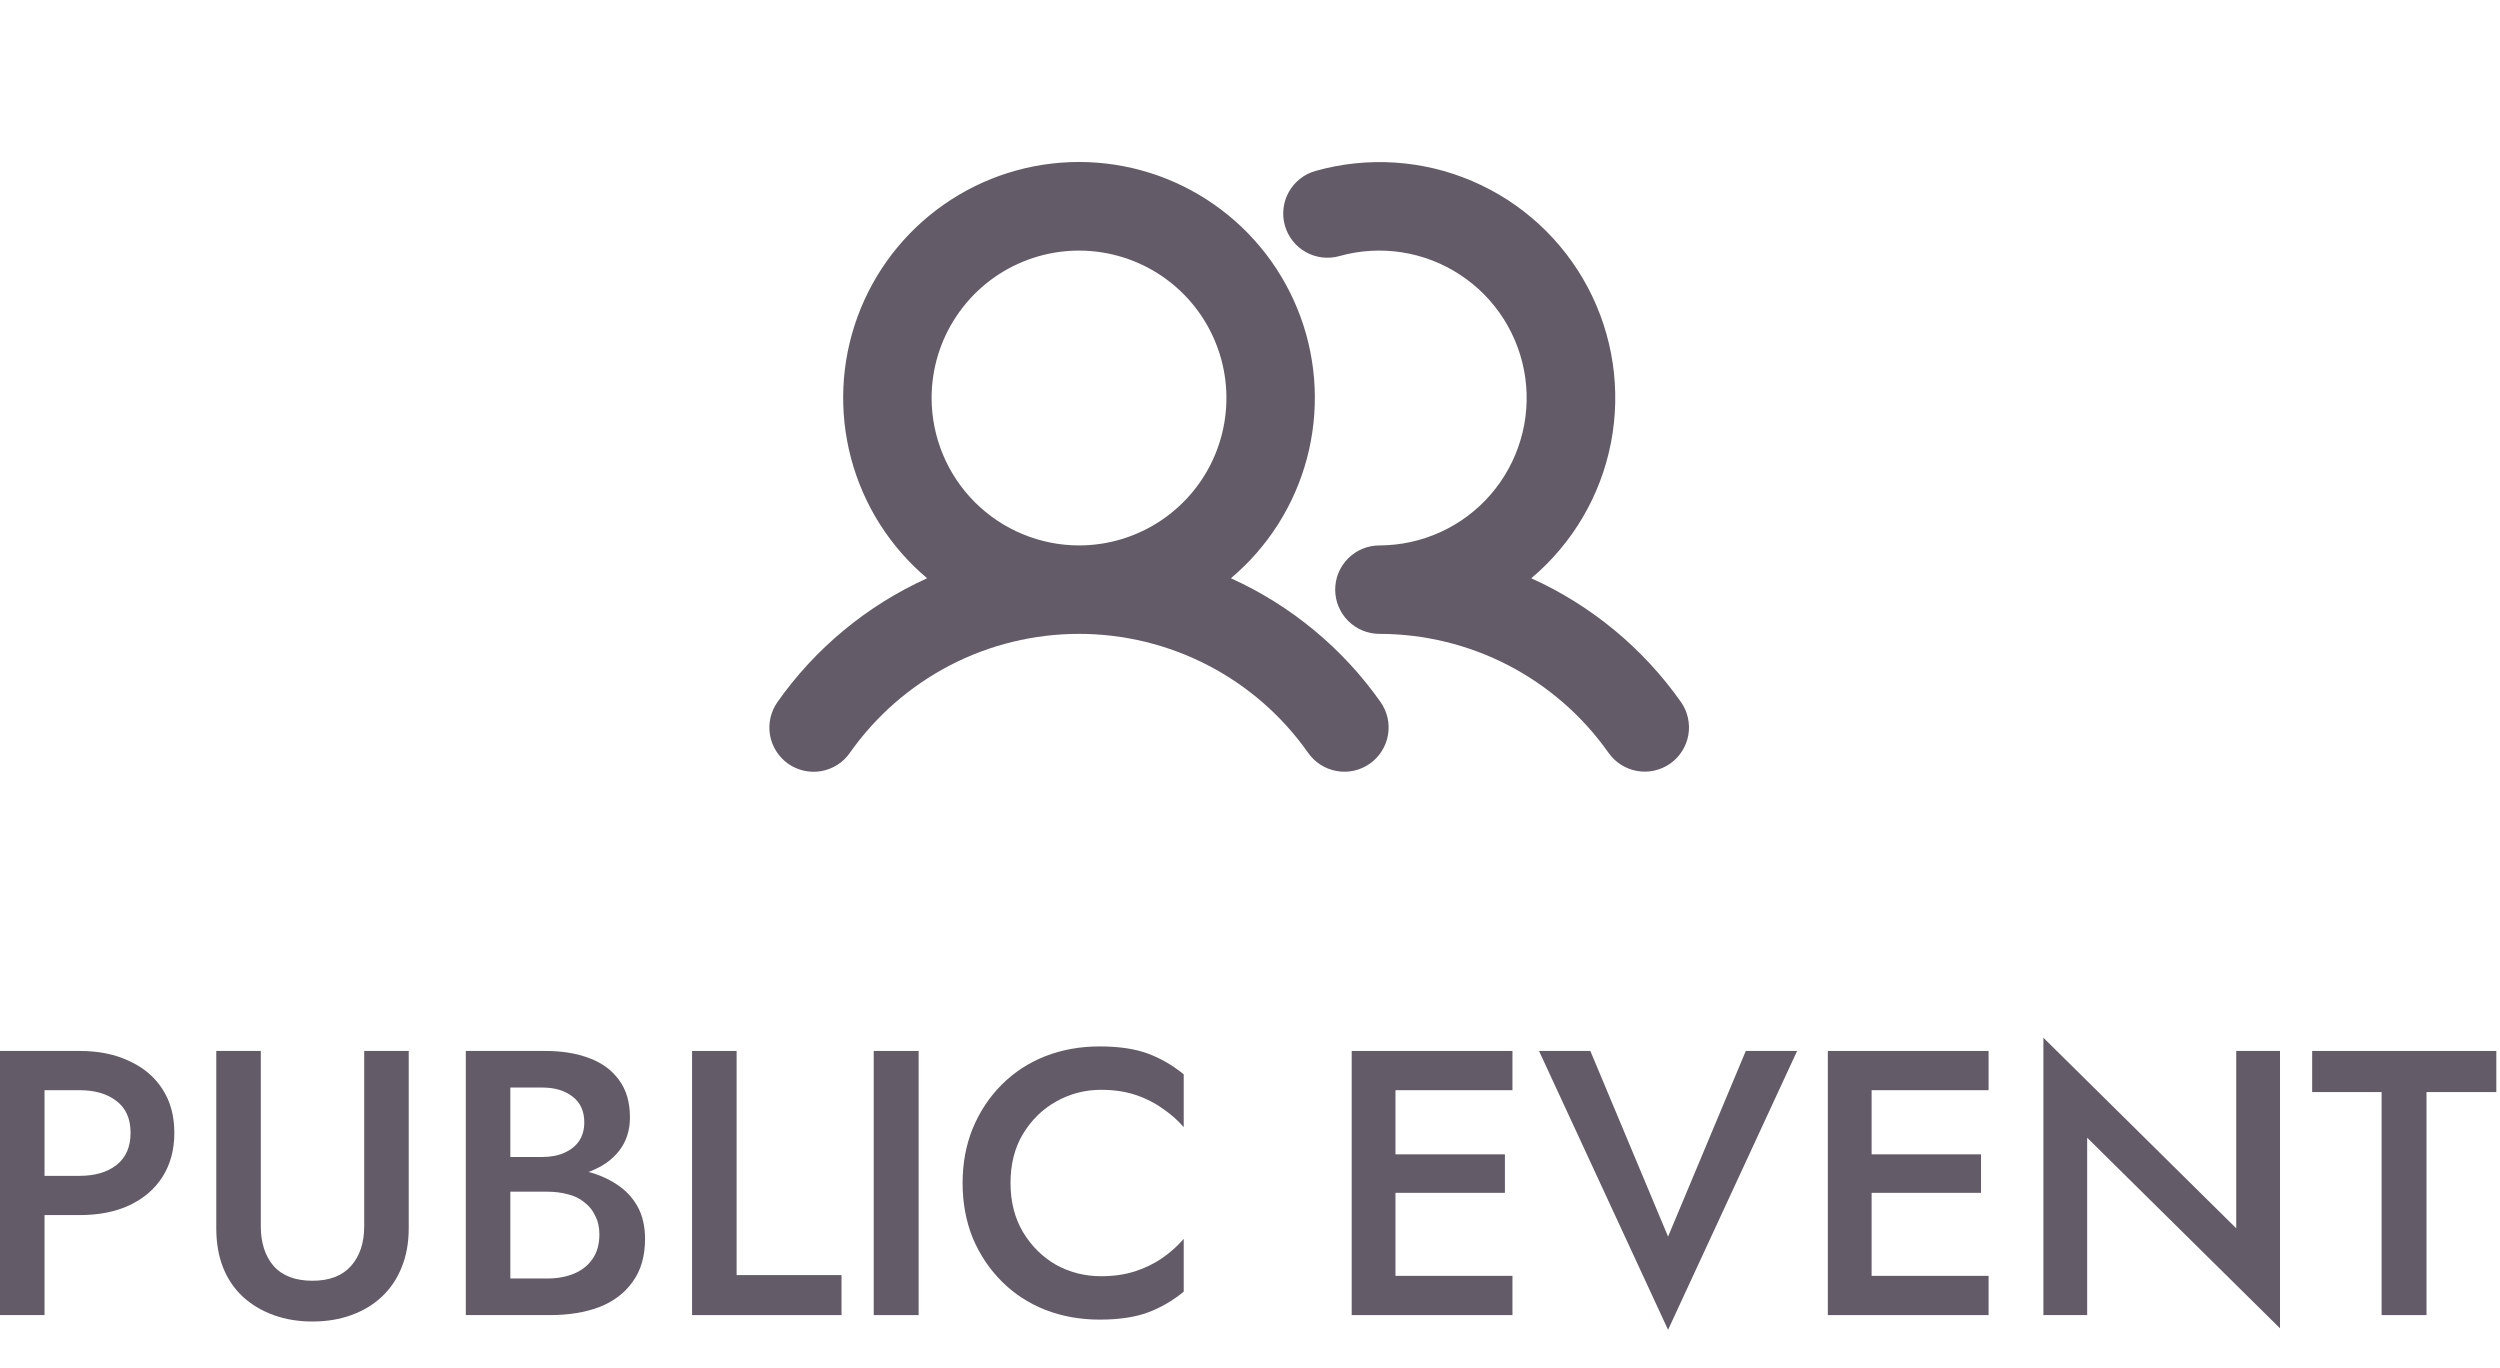
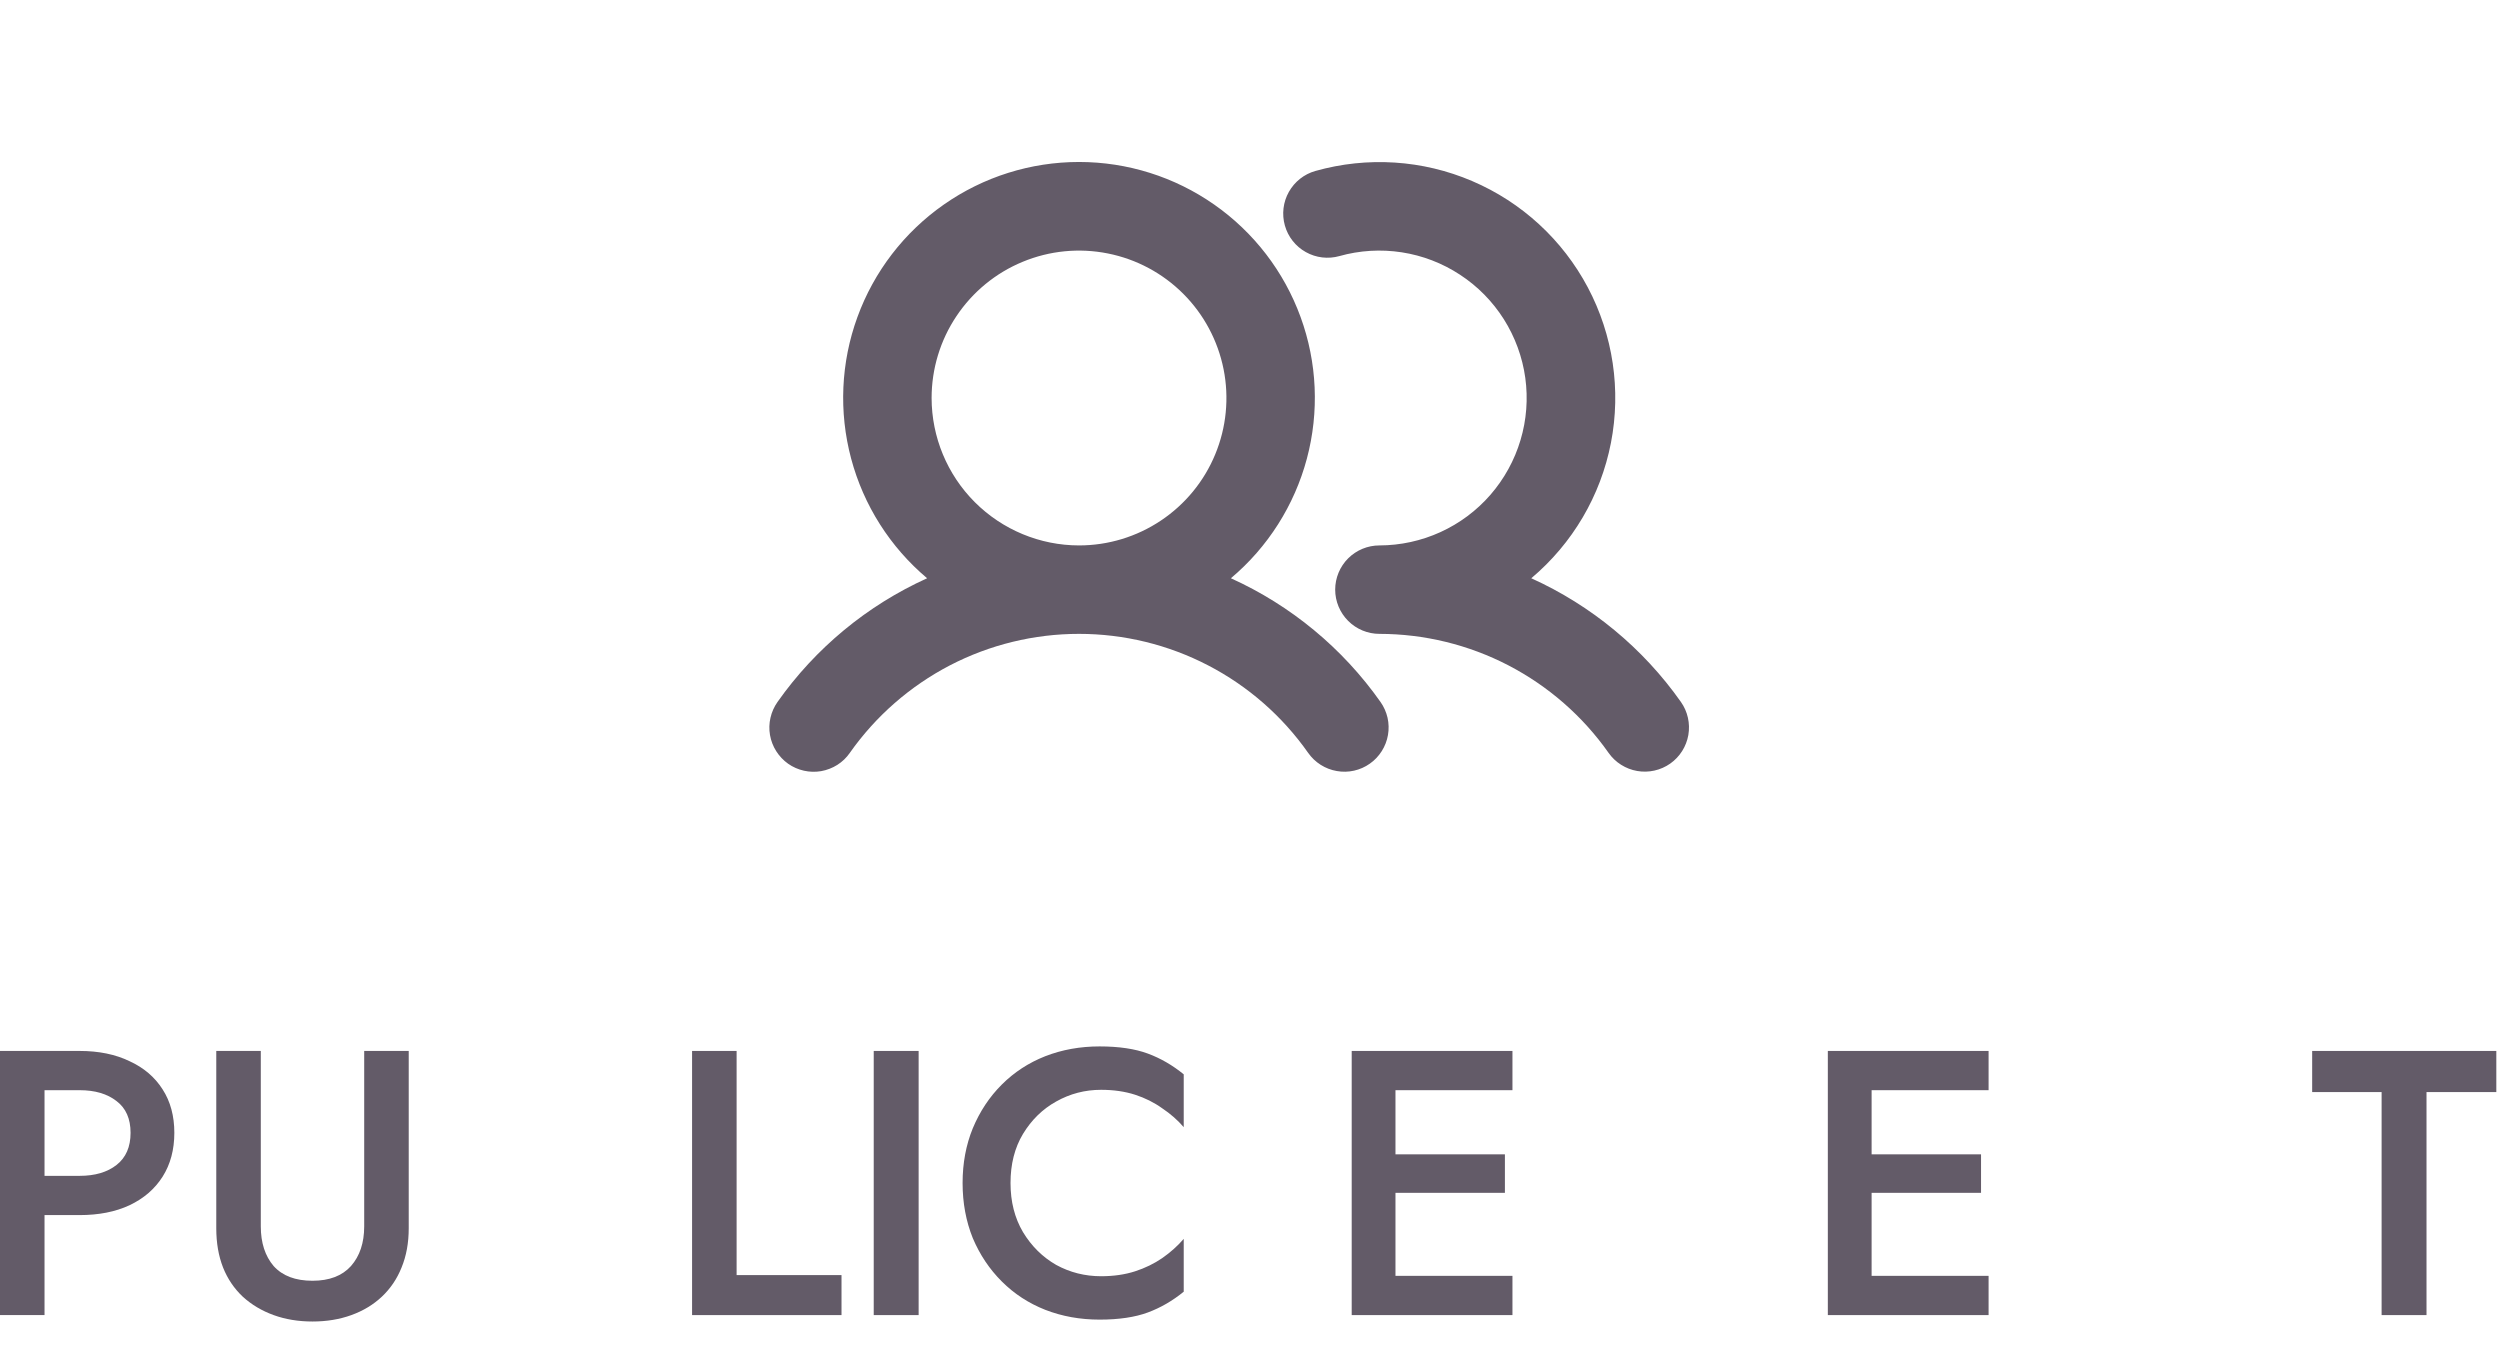
<svg xmlns="http://www.w3.org/2000/svg" width="53" height="29" viewBox="0 0 53 29" fill="none">
  <path d="M0 22.28V27.88H0.944V22.28H0ZM0.56 23.112H1.688C2.013 23.112 2.275 23.189 2.472 23.344C2.669 23.493 2.768 23.717 2.768 24.016C2.768 24.315 2.669 24.541 2.472 24.696C2.275 24.851 2.013 24.928 1.688 24.928H0.56V25.76H1.688C2.093 25.76 2.445 25.691 2.744 25.552C3.048 25.408 3.283 25.205 3.448 24.944C3.613 24.683 3.696 24.373 3.696 24.016C3.696 23.659 3.613 23.352 3.448 23.096C3.283 22.835 3.048 22.635 2.744 22.496C2.445 22.352 2.093 22.28 1.688 22.28H0.56V23.112Z" fill="#635B68" />
  <path d="M4.585 22.28V26.04C4.585 26.349 4.633 26.627 4.729 26.872C4.825 27.112 4.964 27.317 5.145 27.488C5.332 27.659 5.55 27.789 5.801 27.88C6.052 27.971 6.326 28.016 6.625 28.016C6.924 28.016 7.198 27.971 7.449 27.88C7.7 27.789 7.916 27.659 8.097 27.488C8.278 27.317 8.417 27.112 8.513 26.872C8.614 26.627 8.665 26.349 8.665 26.04V22.28H7.721V26C7.721 26.347 7.628 26.627 7.441 26.84C7.254 27.048 6.982 27.152 6.625 27.152C6.262 27.152 5.988 27.048 5.801 26.84C5.62 26.627 5.529 26.347 5.529 26V22.28H4.585Z" fill="#635B68" />
-   <path d="M10.595 24.992H11.563C11.915 24.992 12.224 24.941 12.491 24.84C12.763 24.739 12.974 24.592 13.123 24.4C13.278 24.203 13.355 23.965 13.355 23.688C13.355 23.368 13.278 23.104 13.123 22.896C12.974 22.688 12.763 22.533 12.491 22.432C12.224 22.331 11.915 22.28 11.563 22.28H9.875V27.88H11.659C12.054 27.88 12.4 27.824 12.699 27.712C13.003 27.595 13.24 27.416 13.411 27.176C13.587 26.936 13.675 26.632 13.675 26.264C13.675 25.997 13.622 25.768 13.515 25.576C13.408 25.384 13.259 25.227 13.067 25.104C12.88 24.981 12.667 24.891 12.427 24.832C12.187 24.773 11.931 24.744 11.659 24.744H10.595V25.264H11.603C11.763 25.264 11.91 25.283 12.043 25.32C12.176 25.352 12.291 25.408 12.387 25.488C12.488 25.563 12.566 25.659 12.619 25.776C12.678 25.888 12.707 26.019 12.707 26.168C12.707 26.376 12.659 26.549 12.563 26.688C12.467 26.827 12.336 26.931 12.171 27C12.006 27.069 11.816 27.104 11.603 27.104H10.819V23.056H11.499C11.76 23.056 11.974 23.12 12.139 23.248C12.304 23.376 12.387 23.557 12.387 23.792C12.387 23.947 12.35 24.08 12.275 24.192C12.2 24.299 12.096 24.381 11.963 24.44C11.83 24.499 11.675 24.528 11.499 24.528H10.595V24.992Z" fill="#635B68" />
  <path d="M14.672 22.28V27.88H17.84V27.032H15.616V22.28H14.672Z" fill="#635B68" />
  <path d="M18.523 22.28V27.88H19.475V22.28H18.523Z" fill="#635B68" />
  <path d="M21.423 25.08C21.423 24.68 21.511 24.333 21.687 24.04C21.868 23.741 22.103 23.512 22.391 23.352C22.684 23.187 23.001 23.104 23.343 23.104C23.609 23.104 23.849 23.139 24.063 23.208C24.276 23.277 24.468 23.373 24.639 23.496C24.815 23.613 24.967 23.747 25.095 23.896V22.776C24.86 22.584 24.607 22.437 24.335 22.336C24.063 22.235 23.721 22.184 23.311 22.184C22.9 22.184 22.516 22.253 22.159 22.392C21.807 22.531 21.5 22.731 21.239 22.992C20.977 23.253 20.772 23.563 20.623 23.92C20.479 24.272 20.407 24.659 20.407 25.08C20.407 25.501 20.479 25.891 20.623 26.248C20.772 26.6 20.977 26.907 21.239 27.168C21.5 27.429 21.807 27.629 22.159 27.768C22.516 27.907 22.9 27.976 23.311 27.976C23.721 27.976 24.063 27.925 24.335 27.824C24.607 27.723 24.86 27.576 25.095 27.384V26.264C24.967 26.413 24.815 26.549 24.639 26.672C24.468 26.789 24.276 26.883 24.063 26.952C23.849 27.021 23.609 27.056 23.343 27.056C23.001 27.056 22.684 26.976 22.391 26.816C22.103 26.651 21.868 26.419 21.687 26.12C21.511 25.821 21.423 25.475 21.423 25.08Z" fill="#635B68" />
  <path d="M29.24 27.88H32.064V27.048H29.24V27.88ZM29.24 23.112H32.064V22.28H29.24V23.112ZM29.24 25.288H31.904V24.472H29.24V25.288ZM28.656 22.28V27.88H29.584V22.28H28.656Z" fill="#635B68" />
-   <path d="M35.363 26.216L33.715 22.28H32.627L35.363 28.192L38.099 22.28H37.011L35.363 26.216Z" fill="#635B68" />
  <path d="M39.334 27.88H42.158V27.048H39.334V27.88ZM39.334 23.112H42.158V22.28H39.334V23.112ZM39.334 25.288H41.998V24.472H39.334V25.288ZM38.75 22.28V27.88H39.678V22.28H38.75Z" fill="#635B68" />
-   <path d="M47.408 22.28V26.04L43.32 22V27.88H44.248V24.12L48.336 28.16V22.28H47.408Z" fill="#635B68" />
  <path d="M49.018 23.152H50.49V27.88H51.442V23.152H52.922V22.28H49.018V23.152Z" fill="#635B68" />
  <path d="M26.095 12.259C26.879 11.599 27.442 10.713 27.706 9.722C27.97 8.732 27.924 7.683 27.572 6.72C27.221 5.757 26.582 4.925 25.741 4.337C24.901 3.749 23.901 3.434 22.875 3.434C21.85 3.434 20.849 3.749 20.009 4.337C19.168 4.925 18.529 5.757 18.178 6.72C17.826 7.683 17.78 8.732 18.044 9.722C18.308 10.713 18.871 11.599 19.655 12.259C18.383 12.835 17.288 13.74 16.483 14.882C16.412 14.983 16.361 15.097 16.334 15.217C16.306 15.337 16.303 15.462 16.324 15.583C16.345 15.705 16.39 15.821 16.456 15.925C16.522 16.029 16.608 16.12 16.708 16.191C16.809 16.262 16.923 16.312 17.044 16.339C17.164 16.366 17.288 16.369 17.41 16.348C17.531 16.326 17.648 16.281 17.752 16.215C17.856 16.149 17.946 16.063 18.016 15.961C18.564 15.182 19.292 14.546 20.137 14.106C20.983 13.667 21.922 13.438 22.875 13.438C23.828 13.438 24.767 13.667 25.612 14.106C26.458 14.545 27.186 15.182 27.733 15.961C27.804 16.062 27.894 16.148 27.998 16.214C28.102 16.28 28.218 16.325 28.34 16.346C28.461 16.368 28.586 16.365 28.706 16.338C28.826 16.311 28.94 16.261 29.041 16.189C29.142 16.119 29.227 16.028 29.293 15.924C29.359 15.82 29.404 15.704 29.425 15.582C29.446 15.461 29.443 15.336 29.416 15.216C29.388 15.096 29.338 14.982 29.267 14.882C28.462 13.74 27.367 12.835 26.095 12.259ZM19.75 8.438C19.75 7.82 19.933 7.215 20.277 6.702C20.62 6.188 21.108 5.787 21.679 5.551C22.25 5.314 22.878 5.252 23.485 5.373C24.091 5.493 24.648 5.791 25.085 6.228C25.522 6.665 25.819 7.222 25.94 7.828C26.061 8.434 25.999 9.063 25.762 9.634C25.526 10.205 25.125 10.693 24.611 11.036C24.097 11.38 23.493 11.563 22.875 11.563C22.047 11.562 21.252 11.232 20.666 10.646C20.081 10.061 19.751 9.266 19.75 8.438ZM35.409 16.188C35.308 16.259 35.194 16.309 35.074 16.336C34.954 16.363 34.83 16.366 34.709 16.345C34.587 16.324 34.471 16.279 34.367 16.213C34.263 16.148 34.173 16.062 34.102 15.961C33.554 15.182 32.826 14.547 31.981 14.107C31.135 13.668 30.197 13.439 29.244 13.438C28.995 13.438 28.757 13.339 28.581 13.163C28.405 12.987 28.306 12.749 28.306 12.5C28.306 12.252 28.405 12.013 28.581 11.837C28.757 11.662 28.995 11.563 29.244 11.563C29.69 11.562 30.131 11.466 30.537 11.281C30.943 11.096 31.305 10.826 31.598 10.489C31.89 10.152 32.108 9.757 32.235 9.329C32.363 8.902 32.397 8.452 32.336 8.01C32.275 7.568 32.119 7.144 31.881 6.767C31.642 6.39 31.326 6.068 30.952 5.824C30.579 5.579 30.158 5.417 29.717 5.349C29.276 5.281 28.825 5.308 28.395 5.429C28.156 5.496 27.9 5.466 27.683 5.344C27.466 5.223 27.306 5.02 27.239 4.78C27.172 4.541 27.202 4.285 27.324 4.068C27.446 3.851 27.648 3.691 27.888 3.624C28.988 3.314 30.161 3.389 31.211 3.839C32.262 4.288 33.127 5.084 33.662 6.094C34.197 7.104 34.37 8.267 34.152 9.388C33.934 10.51 33.338 11.523 32.463 12.259C33.736 12.835 34.831 13.74 35.636 14.882C35.779 15.085 35.835 15.337 35.793 15.582C35.75 15.827 35.612 16.045 35.409 16.188Z" fill="#635B68" />
</svg>